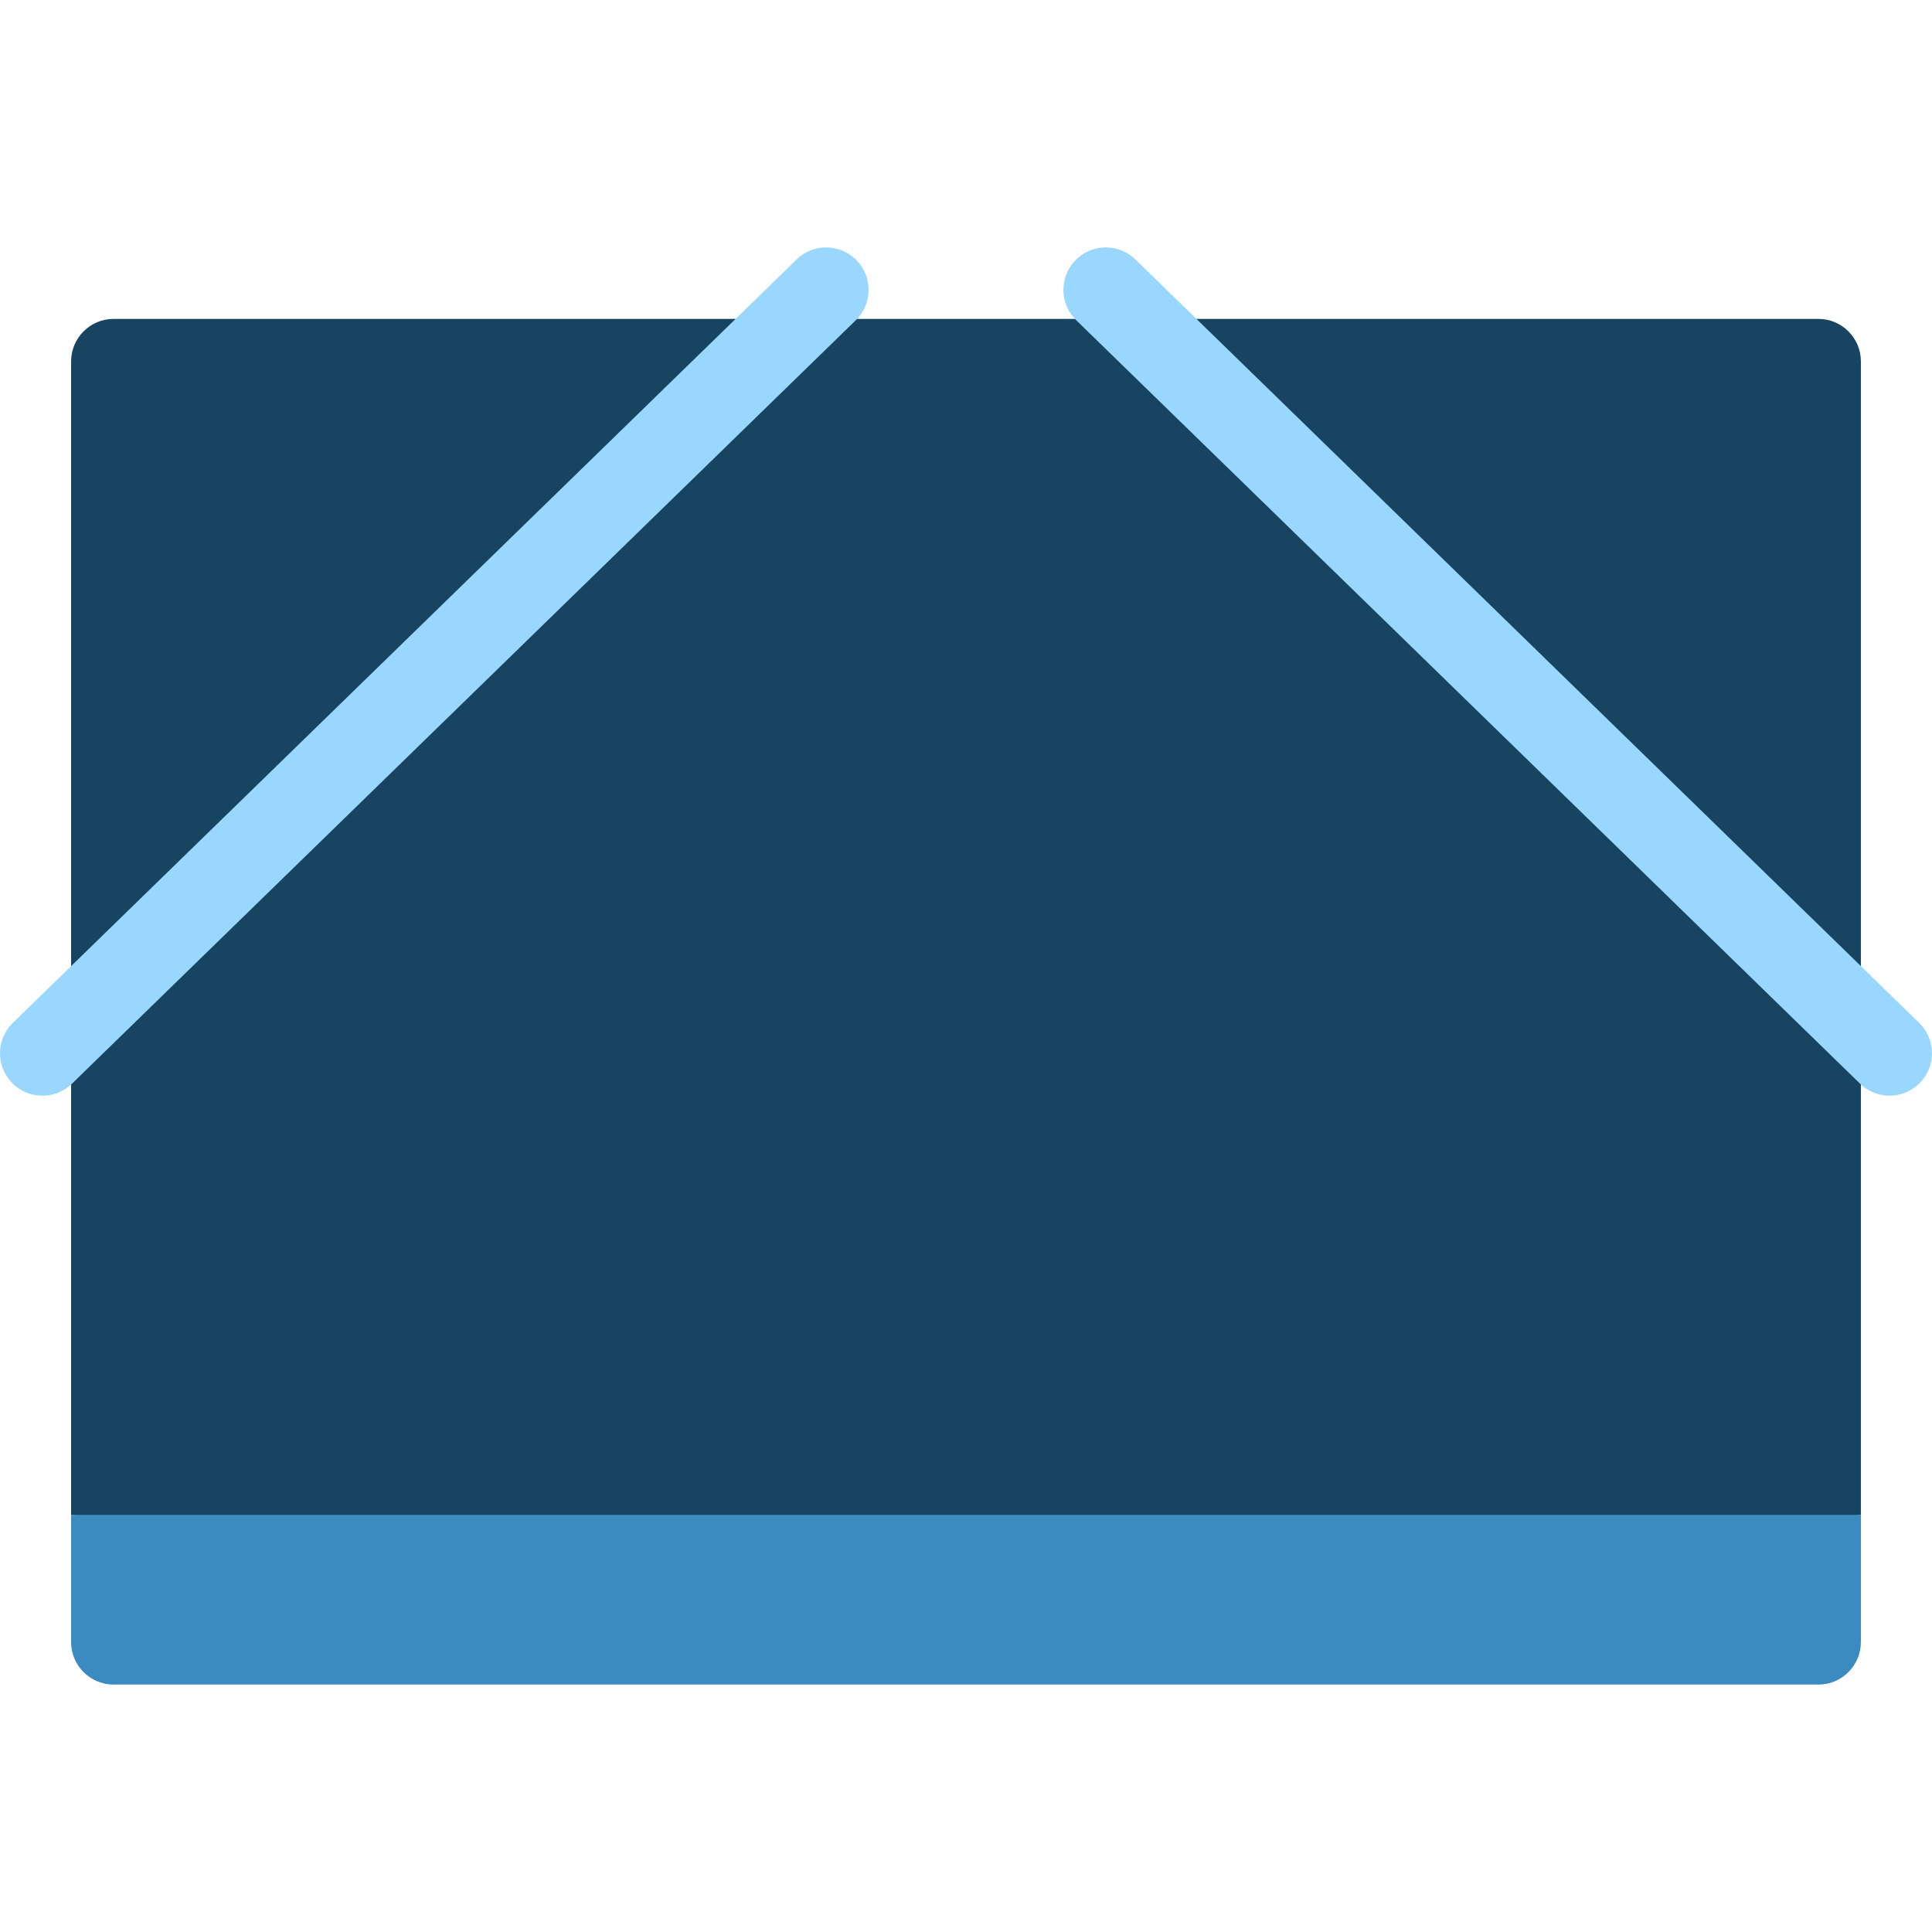
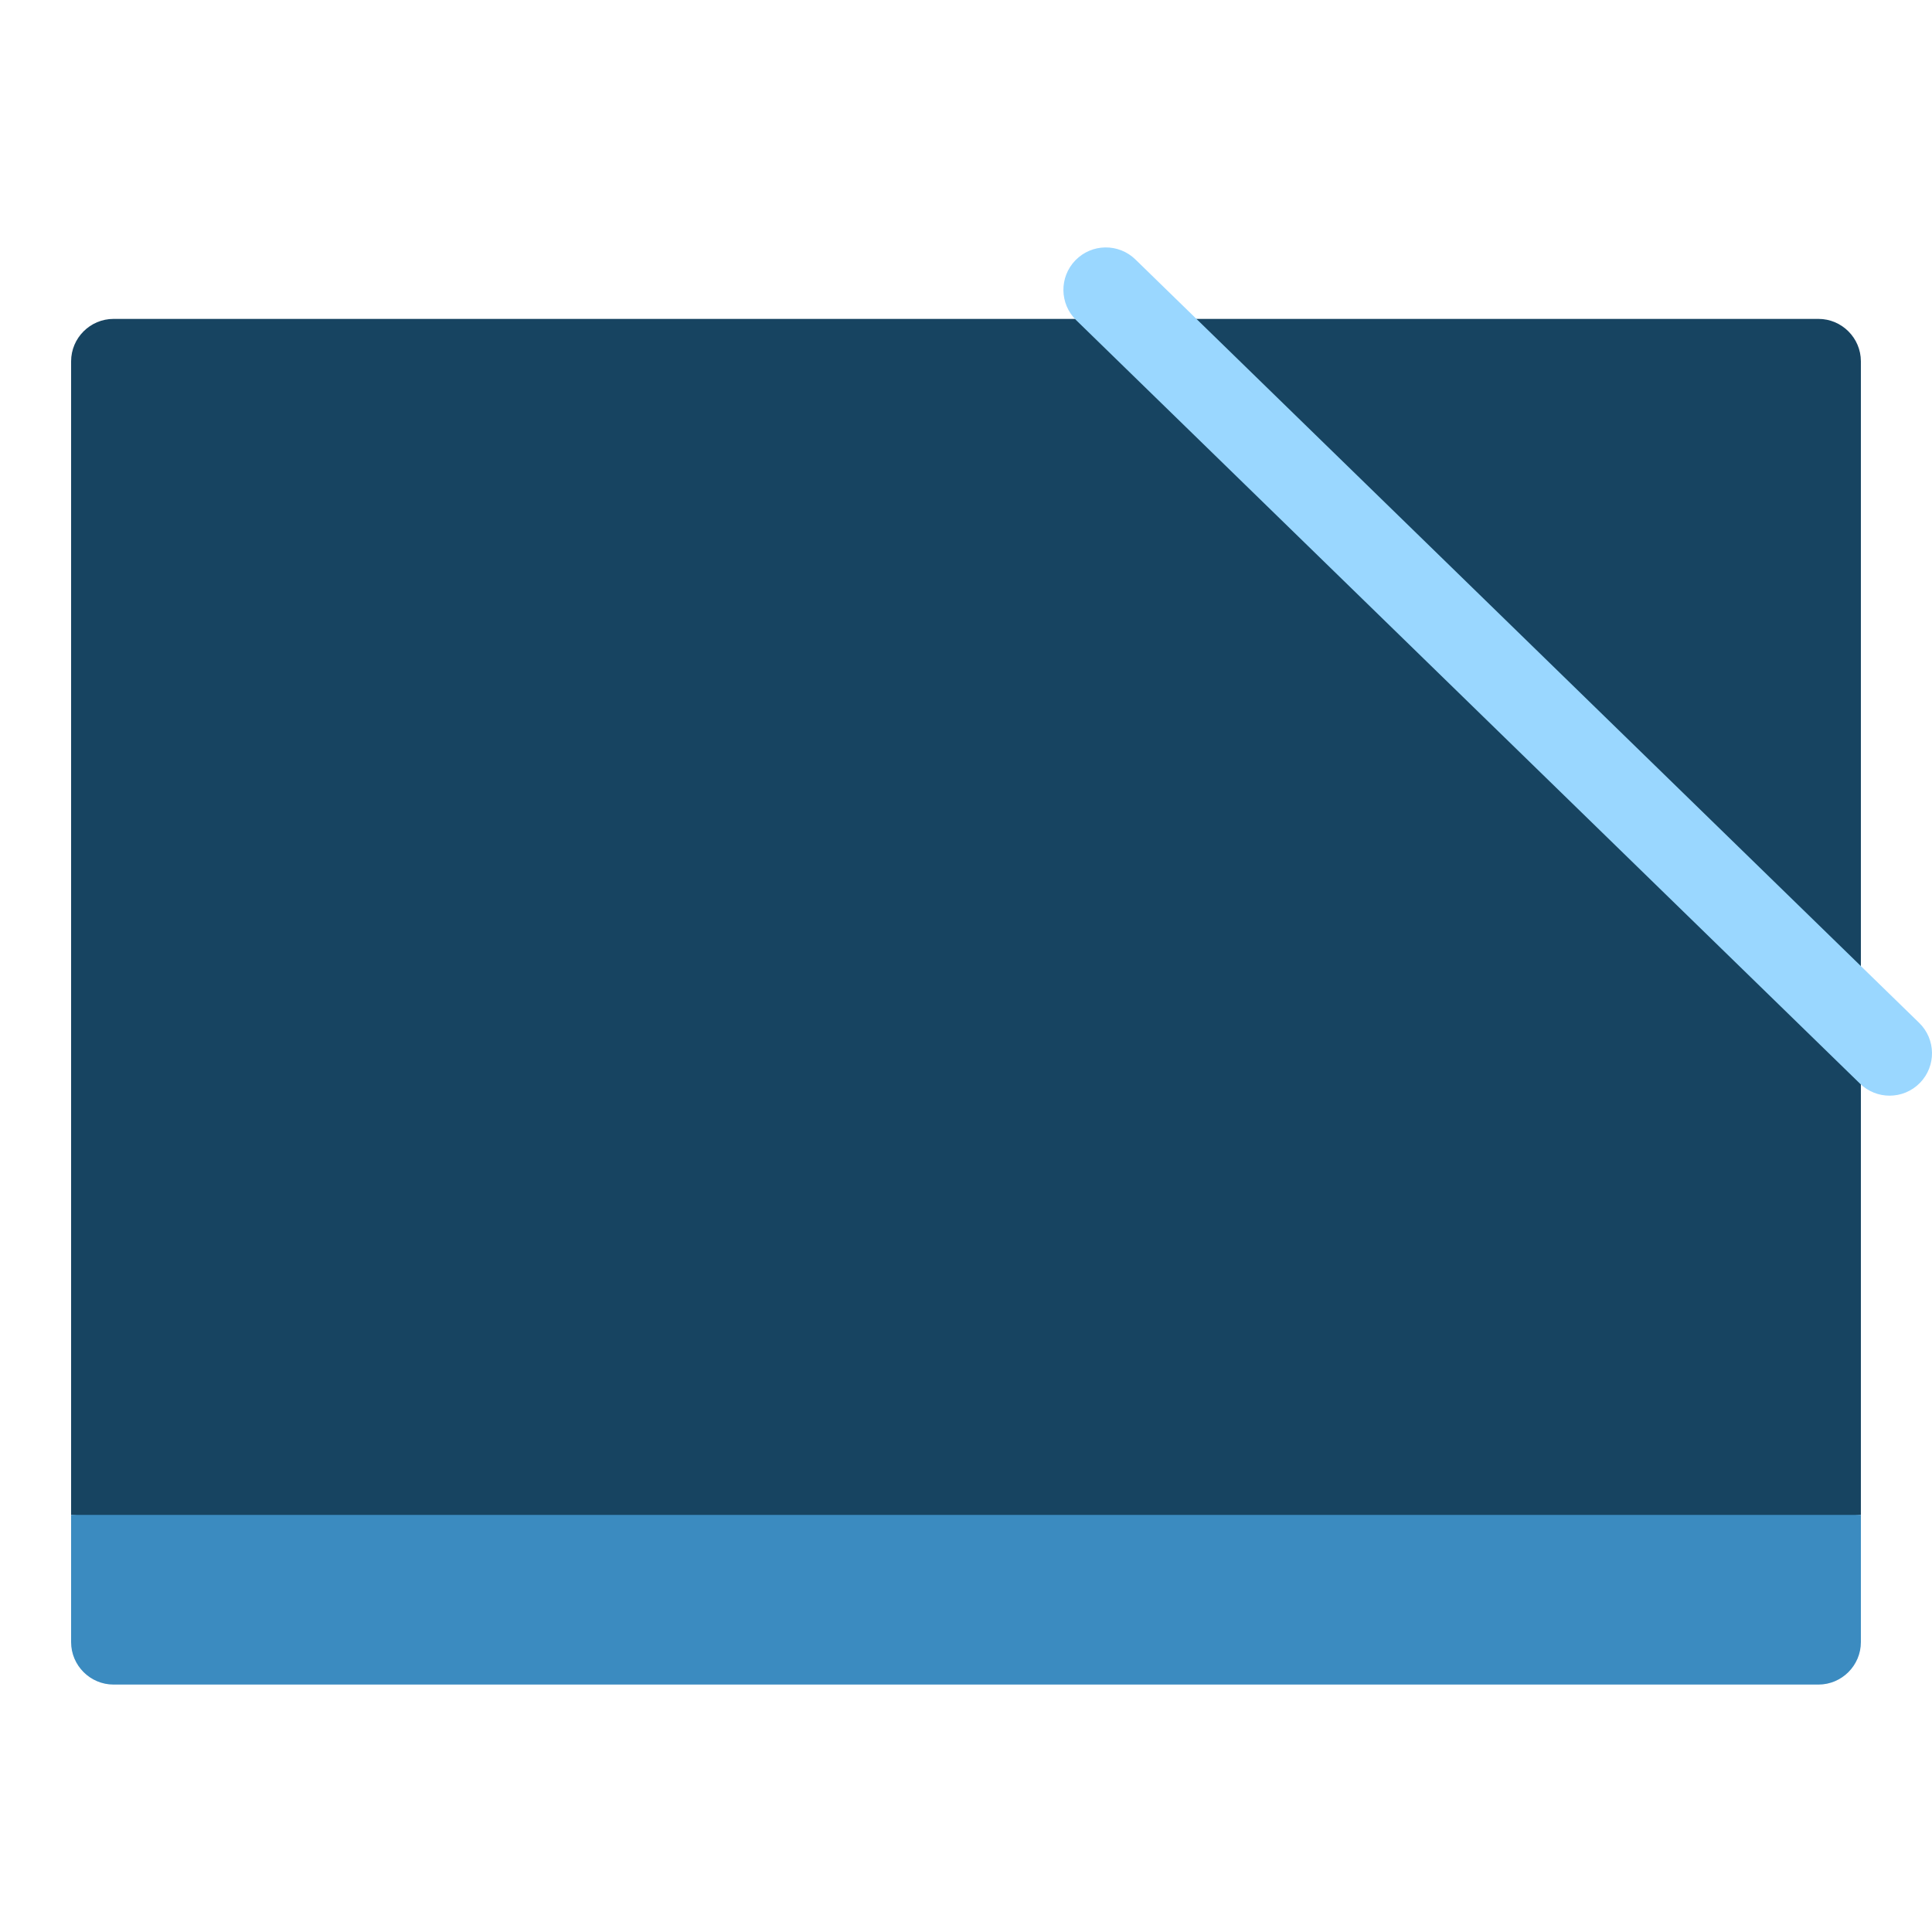
<svg xmlns="http://www.w3.org/2000/svg" height="800px" width="800px" version="1.1" id="Layer_1" viewBox="0 0 512 512" xml:space="preserve">
  <path style="fill:#174461;" d="M493.154,95.753v305.717l-237.155,22.479L18.844,401.469V95.753c0-6.182,5.058-11.24,11.24-11.24  h451.831C488.096,84.513,493.154,89.571,493.154,95.753z" />
  <path style="fill:#3B8BC0;" d="M493.154,401.469v33.719c0,6.182-5.058,11.24-11.24,11.24H30.083c-6.182,0-11.24-5.058-11.24-11.24  v-33.719H493.154z" />
  <g>
-     <path style="fill:#9AD7FF;" d="M11.241,290.366c-2.927,0-5.849-1.135-8.053-3.397c-4.332-4.448-4.237-11.563,0.209-15.894   L211.105,68.763c4.449-4.331,11.563-4.236,15.894,0.209c4.332,4.447,4.237,11.563-0.209,15.894L19.082,287.179   C16.898,289.306,14.068,290.366,11.241,290.366z" />
    <path style="fill:#9AD7FF;" d="M500.76,290.364c-2.827,0-5.656-1.06-7.842-3.188L285.211,84.864   c-4.446-4.332-4.54-11.448-0.209-15.894c4.331-4.446,11.446-4.542,15.894-0.209l207.707,202.312   c4.446,4.332,4.54,11.448,0.209,15.894C506.609,289.229,503.686,290.364,500.76,290.364z" />
  </g>
</svg>